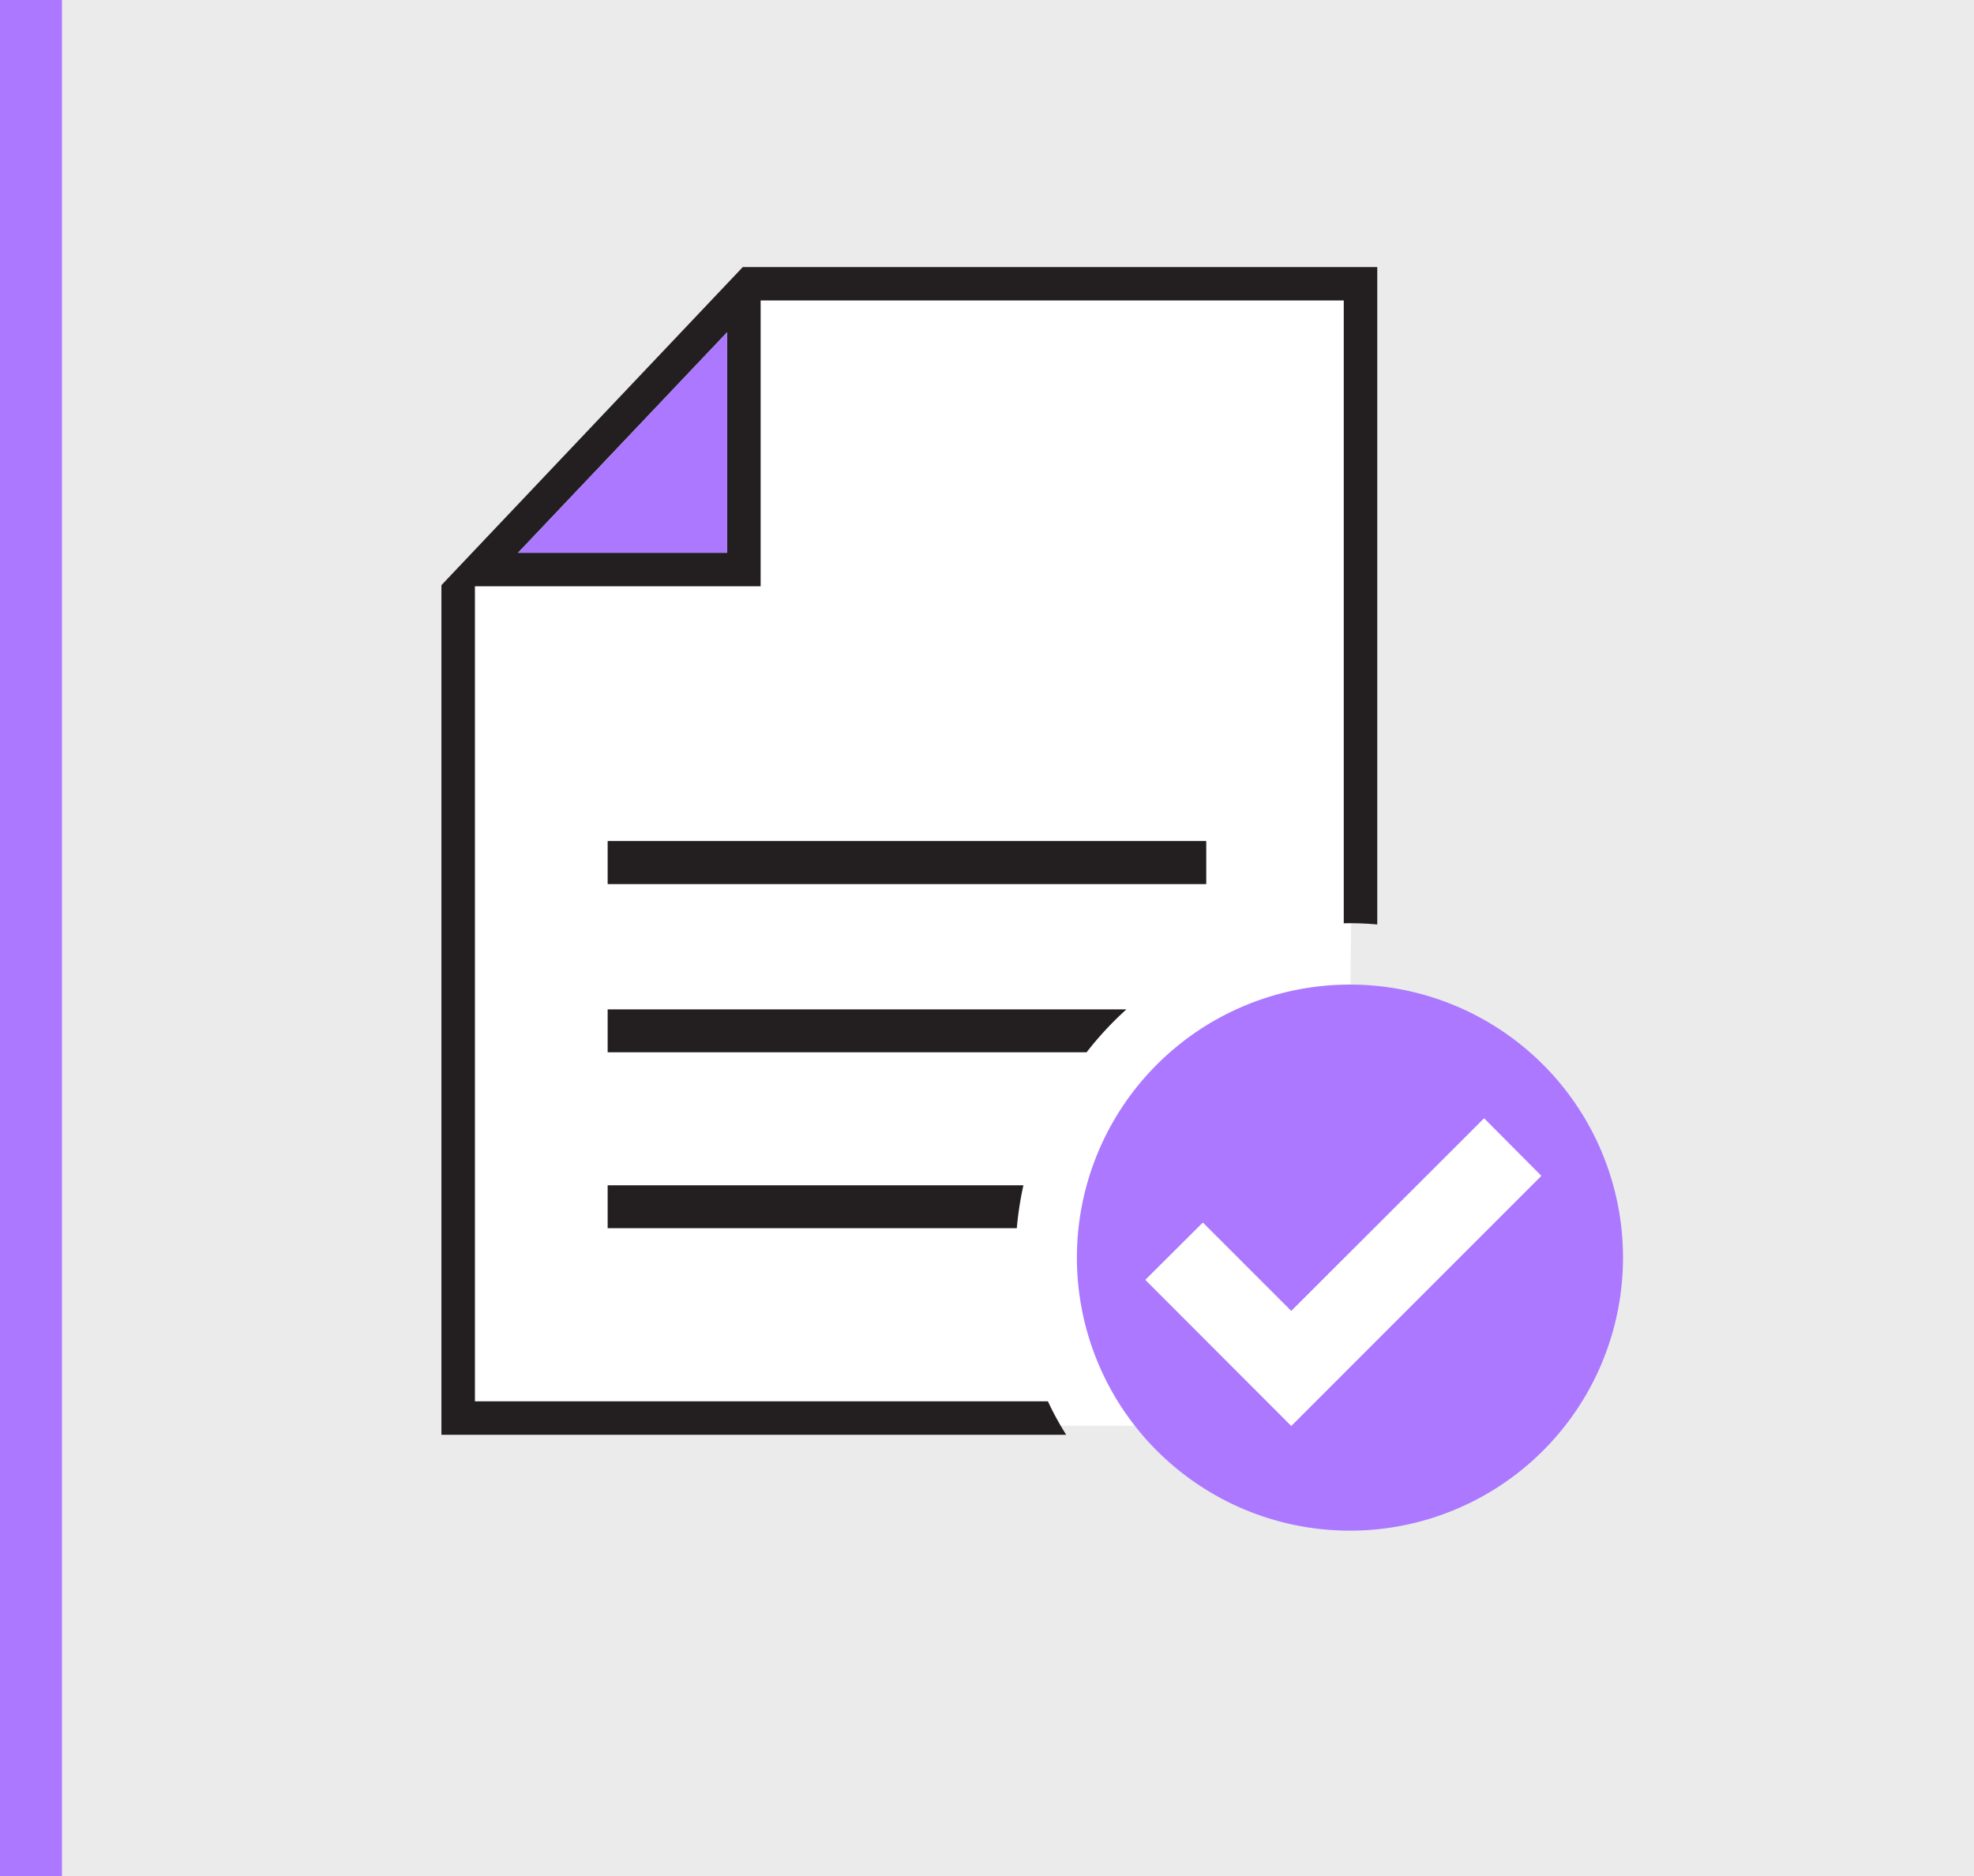
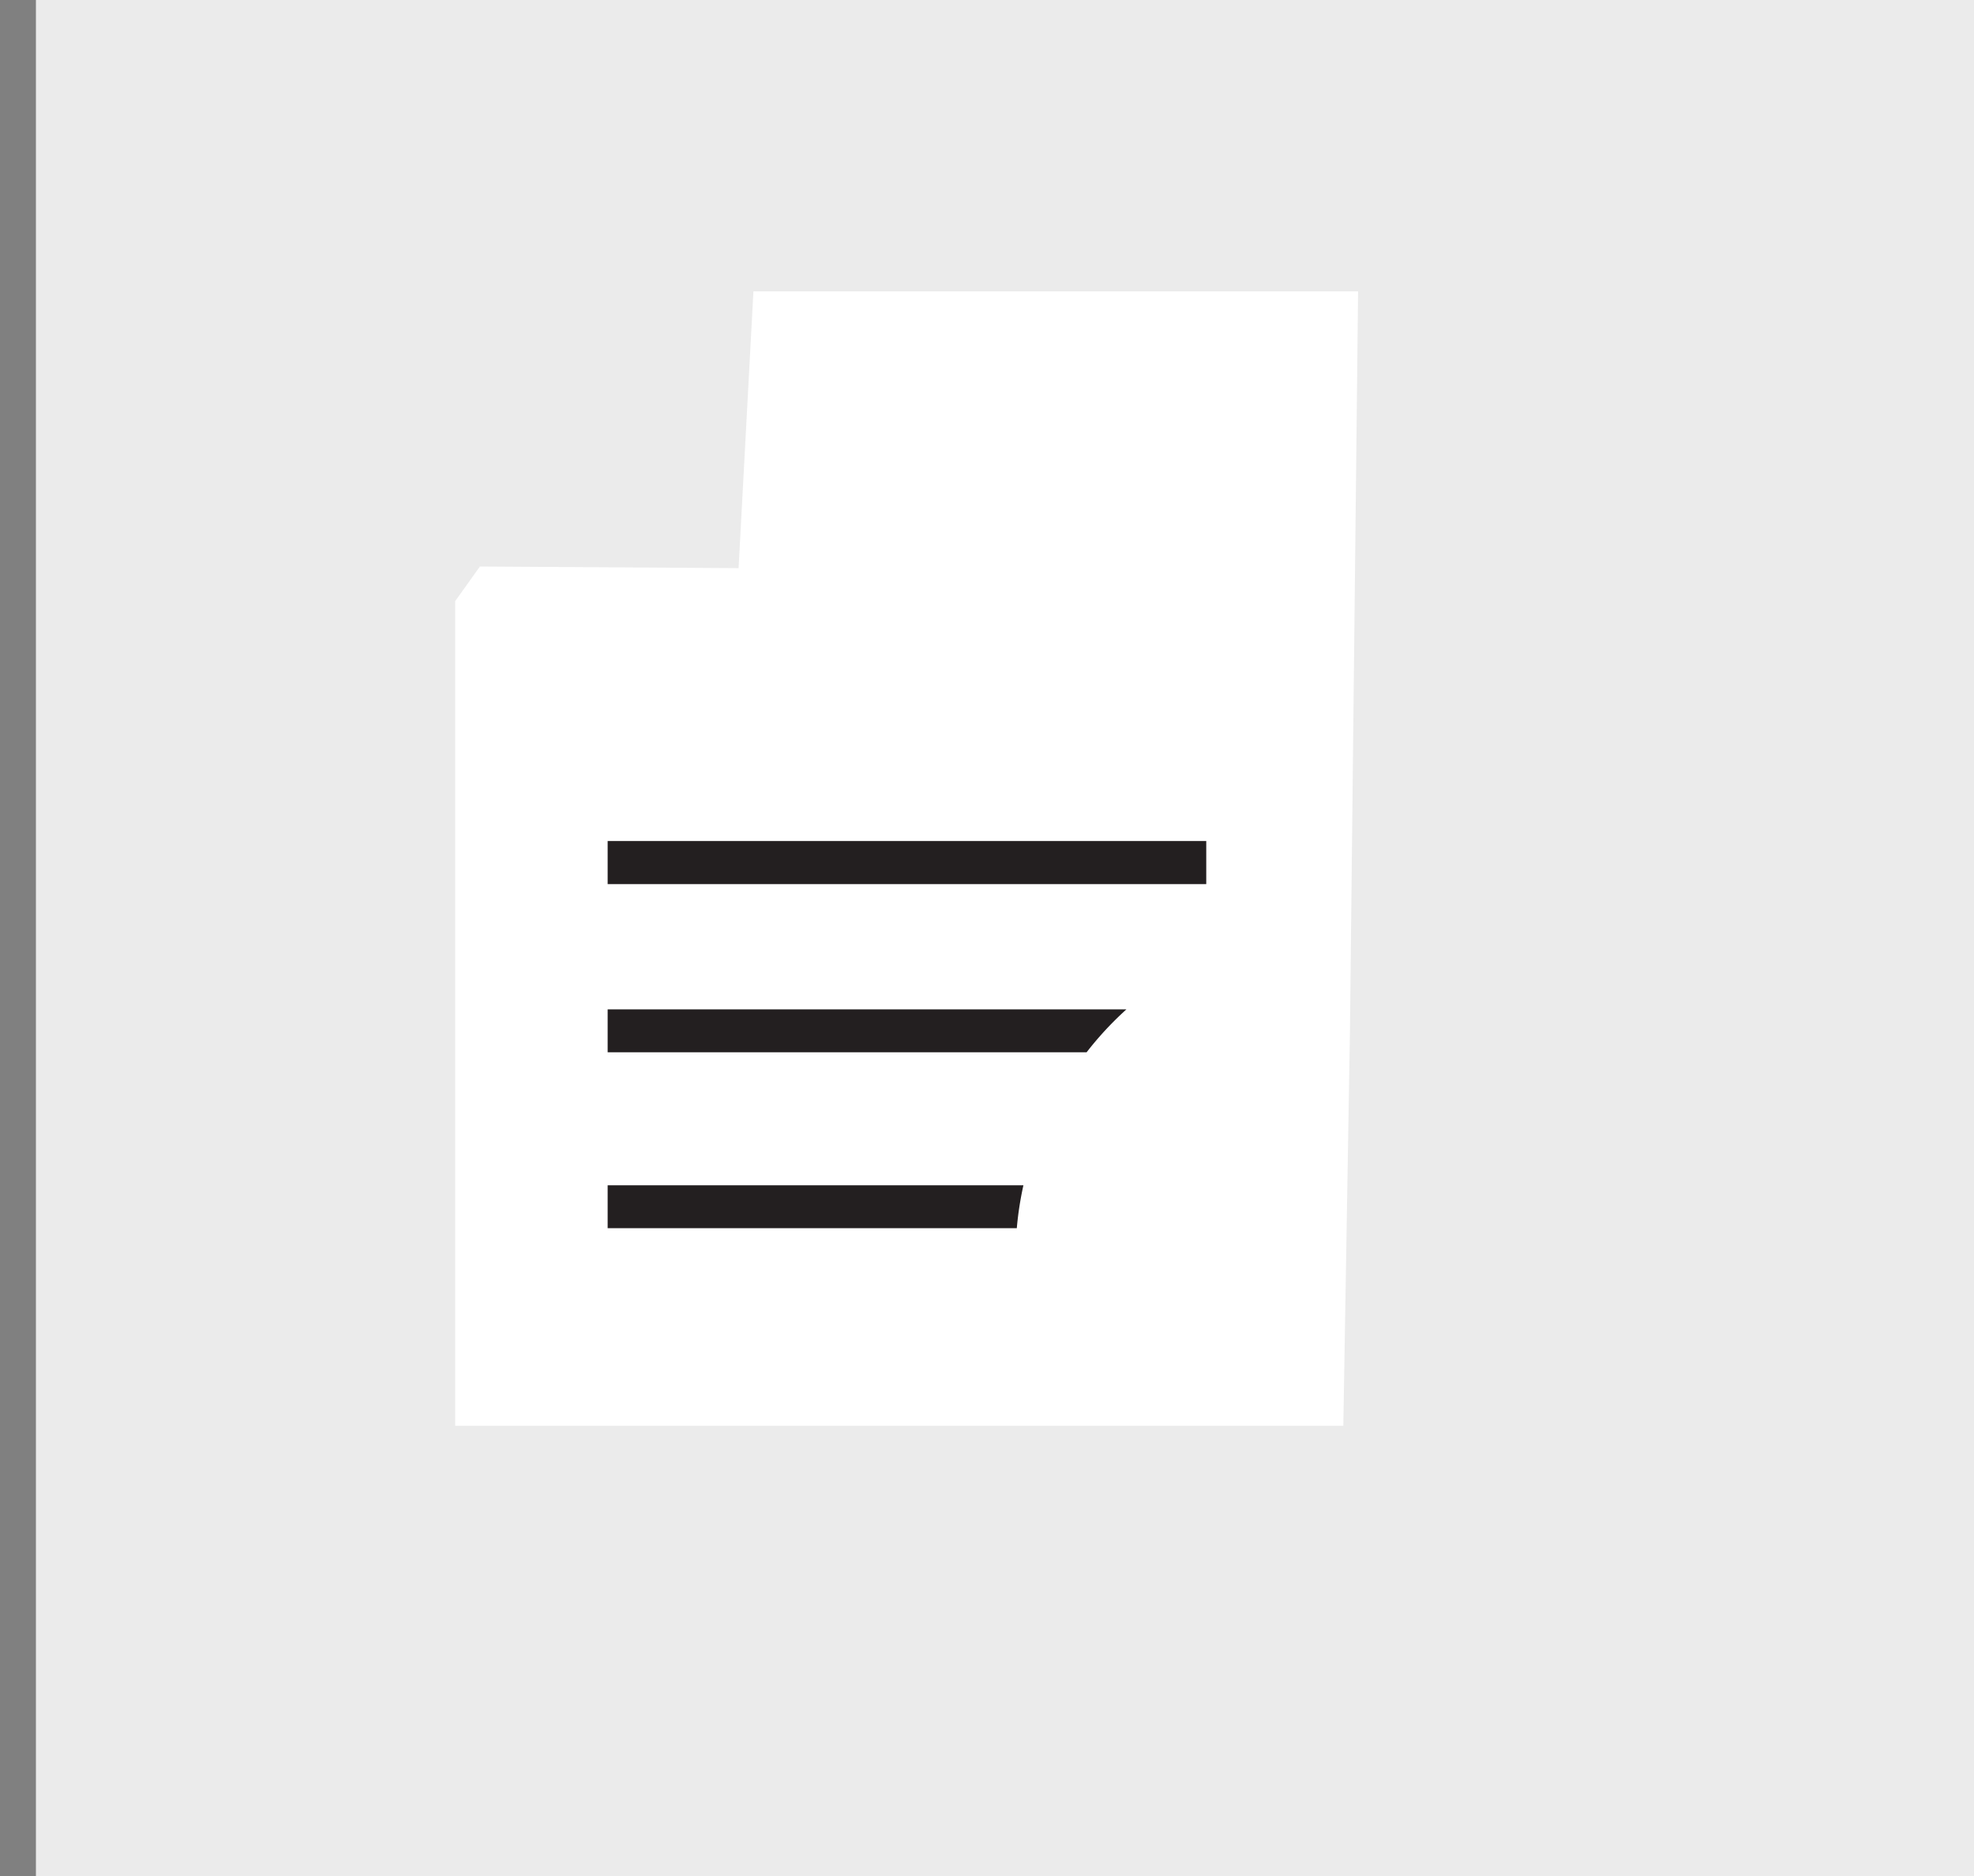
<svg xmlns="http://www.w3.org/2000/svg" viewBox="0 0 140.251 133.319">
  <rect x="0" y="0" width="140.251" height="133.319" fill="#808080" stroke="none" />
  <title>ikona header</title>
  <g id="Layer_2" data-name="Layer 2">
    <g id="Layer_1-2" data-name="Layer 1">
      <g>
        <g>
          <rect x="2.553" width="137.698" height="133.319" fill="#ebebeb" />
-           <rect width="4.402" height="133.319" fill="#ab78ff" />
        </g>
        <polygon points="95.913 73.241 96.491 20.702 53.53 20.702 52.476 40.369 34.098 40.252 32.342 42.71 32.342 101.303 95.442 101.303 95.913 73.241" fill="#fff" />
        <g>
-           <path d="M95.913,69.957a19.4,19.4,0,1,0,19.4,19.4A19.405,19.405,0,0,0,95.913,69.957Zm-4.17,31.35-10.36-10.37,4.08-4.06,6.28,6.28,13.7-13.69,4.06,4.08Z" fill="#ab78ff" />
-           <polygon points="109.503 83.547 91.743 101.307 81.383 90.937 85.463 86.877 91.743 93.157 105.443 79.467 109.503 83.547" fill="#fff" />
-           <path d="M52.773,18.977l-21.41,22.6v60.37h44.39a21.06,21.06,0,0,1-1.3-2.38h-40.71v-57.91h20.3v-20.31h41.43v44.26c.15-.01.29-.01.44-.01.66,0,1.31.03,1.94.09v-46.71Zm-1.11,20.3h-14.86l12.27-12.94,2.59-2.73Z" fill="#231f20" />
-           <polygon points="51.663 23.607 51.663 39.277 36.803 39.277 49.073 26.337 51.663 23.607" fill="#ab78ff" />
          <rect x="43.173" y="59.757" width="42.53" height="3.06" fill="#231f20" />
          <path d="M43.173,71.717v3.05h34.03a23.361,23.361,0,0,1,2.83-3.05Z" fill="#231f20" />
          <path d="M43.173,84.217v3.05h29.07a23.353,23.353,0,0,1,.47-3.05Z" fill="#231f20" />
        </g>
      </g>
    </g>
  </g>
</svg>